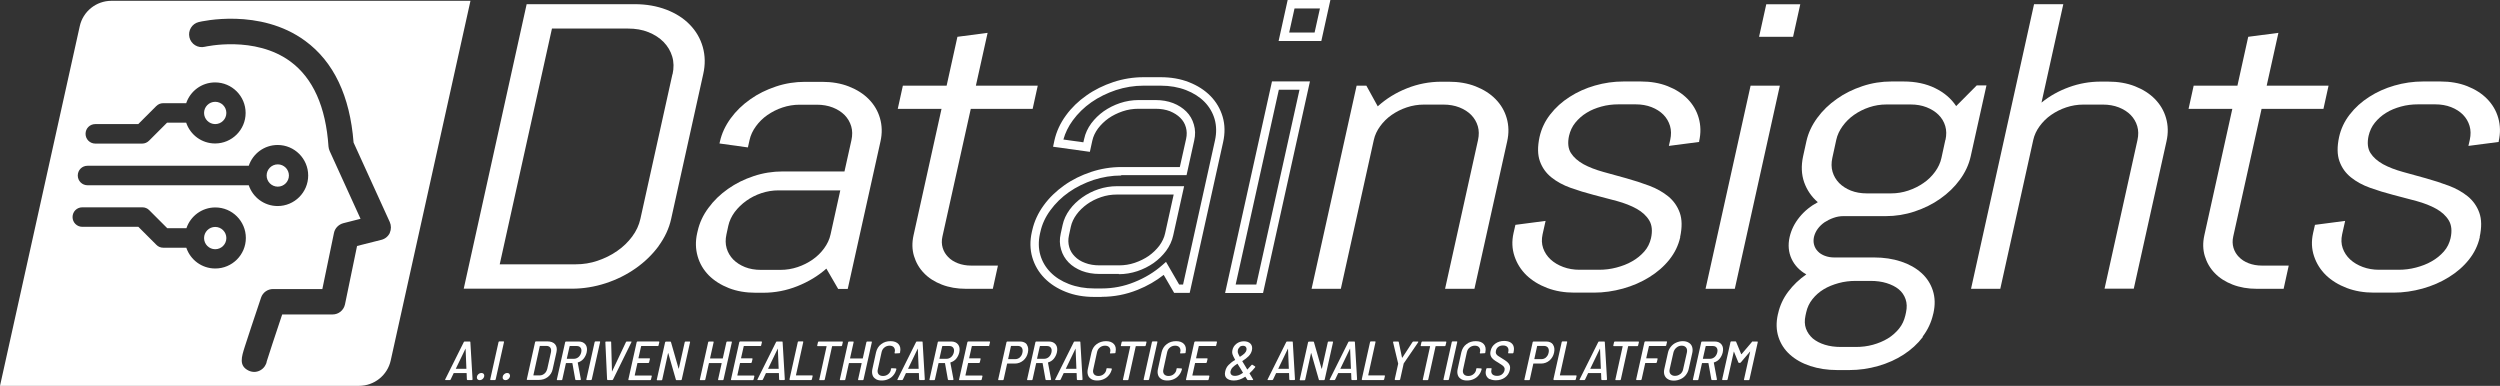
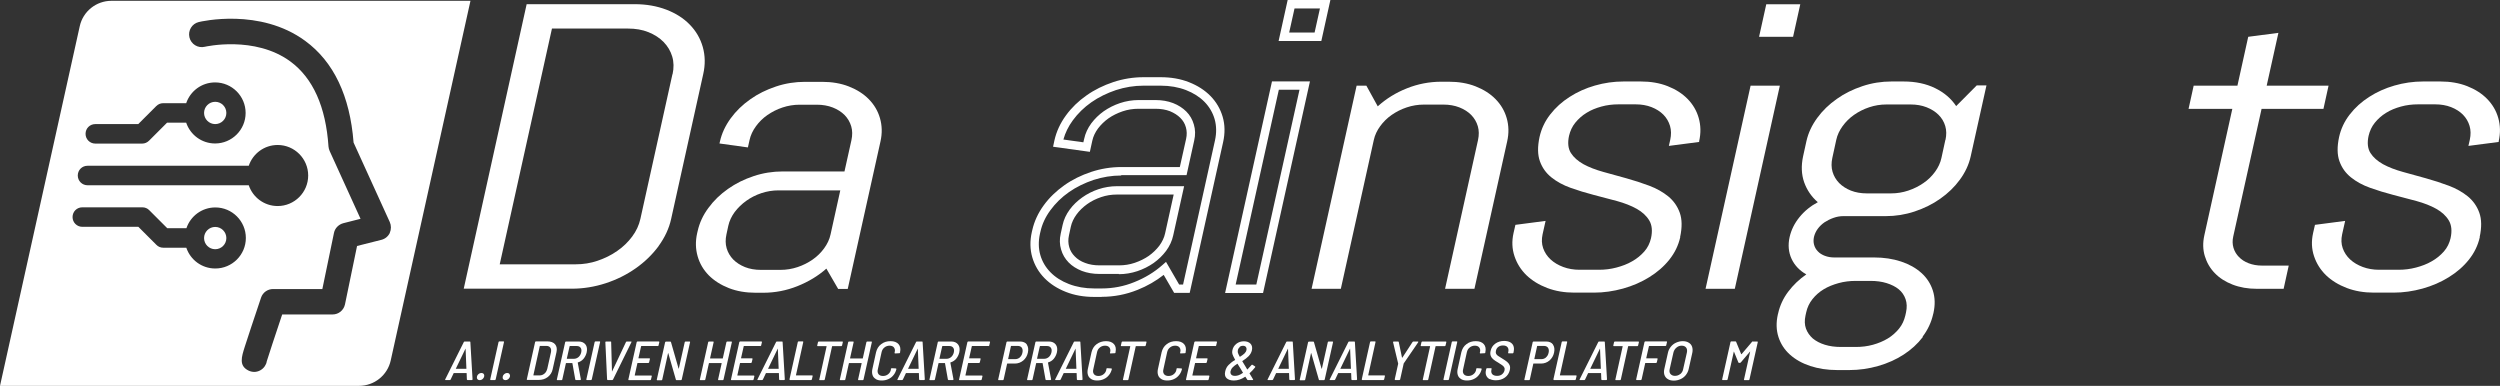
<svg xmlns="http://www.w3.org/2000/svg" id="Layer_1" viewBox="0 0 215.37 33.24">
  <rect x="0" y="0" width="215.37" height="33.24" fill="#333333" stroke="none" />
  <defs>
    <style>.cls-1{fill:#fff;stroke-width:0px;}</style>
  </defs>
  <path class="cls-1" d="m40.22,32.7l-.02-.55s0-.01-.02-.01h-1.07s-.03,0-.03.01l-.26.55s-.03.04-.06.04h-.38s-.03,0-.03-.01c0,0,0-.02,0-.04l1.61-3.23s.03-.04.06-.04h.46s.04.01.04.04l.19,3.23h0s-.02.05-.06.05h-.38s-.04-.01-.04-.04Zm-.96-.93s0,0,.02,0h.88s.01,0,.02,0c0,0,0,0,0-.01l-.07-1.72s0,0,0,0,0,0-.01,0l-.83,1.72s0,0,0,.01Z" />
  <path class="cls-1" d="m41.13,32.66c-.05-.06-.06-.13-.04-.22.02-.09.06-.16.14-.22.07-.06.15-.09.24-.09s.16.03.2.09c.05.06.06.13.04.22-.02.09-.07.16-.14.22-.07.06-.15.09-.24.09s-.16-.03-.2-.09Z" />
  <path class="cls-1" d="m42.23,32.69l.72-3.23s.03-.05.06-.05h.37s.05.02.04.05l-.72,3.23s-.03.05-.06.05h-.37s-.05-.02-.04-.05Z" />
  <path class="cls-1" d="m43.35,32.66c-.05-.06-.06-.13-.04-.22.02-.09.06-.16.14-.22s.15-.09.24-.09.16.03.2.09.06.13.04.22c-.02.09-.07.16-.14.22-.07.06-.15.09-.24.09s-.16-.03-.2-.09Z" />
  <path class="cls-1" d="m45.38,32.69l.72-3.23s.03-.05.06-.05h.99c.3,0,.52.08.67.25.14.17.18.39.12.67l-.33,1.48c-.06.28-.2.5-.42.67-.22.17-.48.25-.78.25h-.99s-.05-.02-.04-.05Zm.56-.35h.56c.16,0,.29-.06.41-.16s.19-.24.24-.42l.31-1.39c.04-.18.02-.32-.05-.42-.07-.1-.19-.15-.34-.15h-.55s-.02,0-.02.02l-.55,2.5s0,.02.02.02Z" />
  <path class="cls-1" d="m49.56,32.7l-.25-1.41s0-.01-.02-.01h-.52s-.02,0-.02.02l-.31,1.4s-.03.05-.06.05h-.37s-.05-.02-.04-.05l.72-3.23s.03-.05.06-.05h1.09c.27,0,.47.09.6.26.13.17.16.4.1.68-.05.21-.14.39-.27.55-.13.15-.3.26-.48.31-.01,0-.02.01-.02.02l.27,1.44v.02s-.02.04-.05.04h-.38s-.04-.01-.05-.04Zm-.49-2.87l-.24,1.06s0,.02.02.02h.59c.15,0,.28-.05.4-.15.11-.1.19-.23.23-.4.04-.17.02-.3-.05-.4-.07-.1-.18-.15-.33-.15h-.59s-.02,0-.02.02Z" />
  <path class="cls-1" d="m50.51,32.69l.72-3.23s.03-.05.06-.05h.37s.05.02.04.05l-.72,3.23s-.03.05-.06.05h-.37s-.05-.02-.04-.05Z" />
  <path class="cls-1" d="m52.3,32.7l-.15-3.23h0s.02-.05.06-.05h.4s.05.01.04.04l.07,2.54s0,.01,0,.01,0,0,.01-.01l1.2-2.54s.03-.04.06-.04h.38s.03,0,.03.01c0,0,0,.02,0,.04l-1.59,3.23s-.03.04-.06.04h-.4s-.04-.01-.04-.04Z" />
  <path class="cls-1" d="m56.66,29.81h-1.41s-.02,0-.02.02l-.23,1.02s0,.02.02.02h.93s.05.02.04.05l-.07.3s-.03.05-.06.05h-.93s-.02,0-.02.02l-.23,1.04s0,.02.02.02h1.41s.05.02.04.05l-.07.3s-.03.05-.06.05h-1.85s-.05-.02-.04-.05l.72-3.23s.03-.05.06-.05h1.85s.05.02.04.05l-.07.3s-.03.05-.06.05Z" />
  <path class="cls-1" d="m59.04,29.42h.37s.05.02.04.05l-.72,3.23s-.03.05-.06.05h-.39s-.05-.01-.05-.03l-.66-2.3s0,0-.01,0,0,0-.01.01l-.5,2.28s-.03.05-.06.05h-.37s-.05-.02-.04-.05l.72-3.23s.03-.05.06-.05h.39s.05.01.05.03l.66,2.3s.01,0,.01,0c0,0,0,0,.01-.01l.51-2.28s.03-.05.06-.05Z" />
  <path class="cls-1" d="m62.64,29.42h.37s.05.02.04.05l-.72,3.23s-.03.05-.06.05h-.37s-.05-.02-.04-.05l.31-1.4s0-.02-.02-.02h-1.06s-.02,0-.02.02l-.31,1.4s-.03.05-.06.05h-.37s-.05-.02-.04-.05l.72-3.23s.03-.05.06-.05h.37s.05.02.04.05l-.31,1.39s0,.02.02.02h1.06s.02,0,.02-.02l.31-1.39s.03-.05.06-.05Z" />
  <path class="cls-1" d="m65.5,29.81h-1.41s-.02,0-.02.02l-.23,1.02s0,.02.02.02h.93s.05.02.04.05l-.07.3s-.03.05-.06.05h-.93s-.02,0-.02.02l-.23,1.04s0,.02.02.02h1.41s.04.02.04.05l-.07.3s-.03.05-.06.05h-1.85s-.05-.02-.04-.05l.72-3.23s.03-.05.06-.05h1.85s.05.02.04.05l-.07.3s-.03.05-.06.05Z" />
  <path class="cls-1" d="m67.12,32.7l-.02-.55s0-.01-.02-.01h-1.07s-.03,0-.03.01l-.26.55s-.03.04-.06.04h-.38s-.03,0-.03-.01c0,0,0-.02,0-.04l1.61-3.23s.03-.04.06-.04h.46s.04.01.04.04l.19,3.23h0s-.02.05-.06.05h-.38s-.04-.01-.04-.04Zm-.96-.93s0,0,.02,0h.88s.01,0,.02,0c0,0,0,0,0-.01l-.07-1.72s0,0,0,0,0,0-.01,0l-.83,1.72s0,0,0,.01Z" />
  <path class="cls-1" d="m68.01,32.69l.72-3.23s.03-.05.06-.05h.37s.05.02.04.05l-.63,2.86s0,.02.02.02h1.38s.05.02.04.05l-.07.3s-.03.05-.06.05h-1.82s-.05-.02-.04-.05Z" />
  <path class="cls-1" d="m72.61,29.47l-.07.3s-.03.05-.06.05h-.78s-.02,0-.02.02l-.63,2.86s-.03.05-.06.05h-.37s-.05-.02-.04-.05l.63-2.86s0-.02-.02-.02h-.75s-.05-.02-.04-.05l.07-.3s.03-.05.06-.05h2.04s.05.02.04.05Z" />
  <path class="cls-1" d="m74.7,29.42h.37s.05.02.04.05l-.72,3.23s-.03.05-.06.05h-.37s-.05-.02-.04-.05l.31-1.4s0-.02-.02-.02h-1.06s-.02,0-.02.02l-.31,1.4s-.03.05-.06.05h-.37s-.05-.02-.04-.05l.72-3.23s.03-.05.06-.05h.37s.05.02.04.05l-.31,1.39s0,.02.02.02h1.06s.02,0,.02-.02l.31-1.39s.03-.05.06-.05Z" />
  <path class="cls-1" d="m75.46,32.66c-.14-.08-.24-.19-.29-.34-.05-.15-.06-.32-.02-.51l.32-1.46c.07-.29.21-.53.44-.7.23-.18.5-.26.81-.26s.54.09.69.26c.15.17.19.41.13.69v.04s-.02.03-.03.04c-.01,0-.02.01-.04.01l-.37.02s-.04-.02-.04-.05l.02-.07c.04-.16.01-.3-.07-.4-.08-.1-.21-.15-.37-.15s-.32.05-.44.15c-.13.1-.21.23-.25.4l-.33,1.51c-.04.16-.01.3.07.4.08.1.21.15.38.15s.32-.05.44-.15c.13-.1.21-.23.24-.4v-.07s.04-.05.07-.05l.36.02s.05.02.04.05v.03c-.05.19-.13.36-.25.5-.12.15-.26.26-.44.34-.17.08-.36.12-.57.12s-.38-.04-.51-.12Z" />
  <path class="cls-1" d="m79.18,32.7l-.02-.55s0-.01-.02-.01h-1.07s-.03,0-.03.01l-.26.55s-.03.04-.06.04h-.38s-.03,0-.03-.01c0,0,0-.02,0-.04l1.61-3.23s.03-.04.06-.04h.46s.04.01.04.04l.19,3.23h0s-.02.05-.06.05h-.38s-.04-.01-.04-.04Zm-.96-.93s0,0,.02,0h.88s.01,0,.02,0c0,0,0,0,0-.01l-.07-1.72s0,0,0,0,0,0-.01,0l-.83,1.72s0,0,0,.01Z" />
  <path class="cls-1" d="m81.66,32.7l-.25-1.41s0-.01-.02-.01h-.52s-.02,0-.02.02l-.31,1.4s-.03.05-.06.05h-.37s-.05-.02-.04-.05l.72-3.23s.03-.05.06-.05h1.09c.27,0,.47.09.6.26.13.17.16.4.1.68-.05.21-.14.39-.27.55-.13.15-.3.26-.48.31-.01,0-.02.01-.02.02l.27,1.44v.02s-.02.04-.05.04h-.38s-.04-.01-.05-.04Zm-.49-2.87l-.24,1.06s0,.02.02.02h.59c.15,0,.28-.05.4-.15.11-.1.19-.23.23-.4.04-.17.02-.3-.05-.4-.07-.1-.18-.15-.33-.15h-.59s-.02,0-.02.02Z" />
  <path class="cls-1" d="m85.15,29.81h-1.41s-.02,0-.02.02l-.23,1.02s0,.02.02.02h.93s.05.02.04.05l-.07.3s-.03.05-.06.05h-.93s-.02,0-.02.02l-.23,1.04s0,.02.02.02h1.41s.04.02.04.05l-.07.3s-.03.05-.06.05h-1.85s-.05-.02-.04-.05l.72-3.23s.03-.05.06-.05h1.85s.05.02.04.05l-.07.3s-.03.05-.06.05Z" />
  <path class="cls-1" d="m88.45,29.68c.13.18.16.41.1.7-.06.28-.2.51-.4.68-.21.17-.45.26-.72.26h-.65s-.02,0-.02.02l-.3,1.36s-.03.05-.06.05h-.37s-.05-.02-.04-.05l.72-3.23s.03-.05.06-.05h1.09c.28,0,.48.09.61.26Zm-.6,1.11c.12-.1.2-.24.23-.41.04-.17.02-.31-.05-.42-.07-.1-.19-.16-.34-.16h-.58s-.02,0-.02.02l-.24,1.1s0,.02.02.02h.58c.16,0,.29-.05.41-.15Z" />
  <path class="cls-1" d="m90.07,32.7l-.25-1.41s0-.01-.02-.01h-.52s-.02,0-.02.02l-.31,1.4s-.03.05-.06.05h-.37s-.05-.02-.04-.05l.72-3.23s.03-.05.06-.05h1.09c.27,0,.47.09.6.26.13.17.16.4.1.68-.05.21-.14.39-.27.55-.13.15-.3.26-.48.31-.01,0-.02.01-.02.02l.27,1.44v.02s-.02.04-.05.04h-.38s-.04-.01-.05-.04Zm-.49-2.87l-.24,1.06s0,.02.02.02h.59c.15,0,.28-.05.4-.15.11-.1.19-.23.23-.4.04-.17.02-.3-.05-.4-.07-.1-.18-.15-.33-.15h-.59s-.02,0-.02.02Z" />
  <path class="cls-1" d="m92.77,32.7l-.02-.55s0-.01-.02-.01h-1.07s-.03,0-.03.01l-.26.55s-.03.04-.06.04h-.38s-.03,0-.03-.01c0,0,0-.02,0-.04l1.61-3.23s.03-.04.06-.04h.46s.04.01.04.04l.19,3.23h0s-.02.05-.06.05h-.38s-.04-.01-.04-.04Zm-.96-.93s0,0,.02,0h.88s.01,0,.02,0c0,0,0,0,0-.01l-.07-1.72s0,0,0,0,0,0-.01,0l-.83,1.72s0,0,0,.01Z" />
  <path class="cls-1" d="m94.02,32.66c-.14-.08-.24-.19-.29-.34-.05-.15-.06-.32-.02-.51l.32-1.46c.07-.29.21-.53.44-.7s.5-.26.81-.26.54.09.69.26c.15.17.19.41.13.69v.04s-.02.03-.03.04c-.01,0-.02.01-.04.01l-.37.02s-.05-.02-.04-.05l.02-.07c.04-.16.01-.3-.07-.4-.08-.1-.21-.15-.37-.15s-.32.05-.44.15c-.13.1-.21.23-.25.4l-.33,1.51c-.04.16-.01.3.07.4s.21.15.38.15.32-.05.44-.15c.13-.1.21-.23.24-.4v-.07s.04-.05.07-.05l.36.02s.05.02.04.05v.03c-.05.19-.13.36-.25.5-.12.15-.26.26-.44.34-.17.08-.36.12-.57.12s-.38-.04-.51-.12Z" />
  <path class="cls-1" d="m98.77,29.47l-.07.3s-.03.05-.06.05h-.78s-.02,0-.02.02l-.63,2.86s-.03.05-.06.05h-.37s-.05-.02-.04-.05l.63-2.86s0-.02-.02-.02h-.75s-.05-.02-.04-.05l.07-.3s.03-.05.06-.05h2.04s.05.02.04.05Z" />
-   <path class="cls-1" d="m98.52,32.69l.72-3.23s.03-.05.06-.05h.37s.05.02.04.05l-.72,3.23s-.03.05-.06.05h-.37s-.05-.02-.04-.05Z" />
  <path class="cls-1" d="m100.06,32.66c-.14-.08-.24-.19-.29-.34-.05-.15-.06-.32-.02-.51l.32-1.46c.07-.29.21-.53.44-.7.23-.18.5-.26.81-.26s.54.09.69.26c.15.17.19.41.13.69v.04s-.02.03-.03.04c-.01,0-.02.01-.04.01l-.37.02s-.04-.02-.04-.05l.02-.07c.04-.16.01-.3-.07-.4-.08-.1-.21-.15-.37-.15s-.32.05-.44.15c-.13.1-.21.23-.25.4l-.33,1.51c-.04.16-.01.3.07.4.08.1.21.15.38.15s.32-.05.44-.15c.13-.1.21-.23.24-.4v-.07s.04-.05.07-.05l.36.02s.05.02.04.05v.03c-.05.19-.13.36-.25.5-.12.15-.26.26-.44.34-.17.08-.36.12-.57.12s-.38-.04-.51-.12Z" />
  <path class="cls-1" d="m104.7,29.81h-1.41s-.02,0-.02.02l-.23,1.02s0,.02.02.02h.93s.05.02.04.05l-.07.3s-.03.05-.06.05h-.93s-.02,0-.02.02l-.23,1.04s0,.02.02.02h1.41s.04.02.04.05l-.07.3s-.03.05-.06.05h-1.85s-.05-.02-.04-.05l.72-3.23s.03-.05.06-.05h1.85s.05.02.04.05l-.07.3s-.03.05-.06.05Z" />
  <path class="cls-1" d="m107.96,32.71s-.02.03-.05.03h-.41s-.04,0-.05-.03l-.16-.25s-.02,0-.03,0c-.31.21-.63.32-.96.32-.28,0-.49-.07-.63-.2s-.18-.33-.12-.59c.05-.22.14-.4.29-.55.15-.15.33-.3.56-.43.01,0,.01-.01,0-.02-.12-.22-.2-.39-.23-.49-.03-.11-.03-.22,0-.34.05-.23.17-.41.35-.55.18-.14.4-.21.64-.21s.44.07.57.21c.13.14.17.33.12.56-.04.19-.14.36-.28.51-.14.14-.32.28-.54.42-.01,0-.01.01-.01.02l.31.51.11.19s.02.01.03,0c.1-.11.22-.23.35-.38,0-.01.02-.02.03-.02.01,0,.03,0,.04,0l.24.15s.02.04,0,.07c-.16.2-.32.37-.48.51,0,0,0,.02,0,.03.03.04.06.1.11.18.12.21.19.32.2.34,0,0,0,.02,0,.03Zm-.89-.57s.02-.02.01-.03l-.2-.34-.09-.14-.18-.29s0-.01-.02,0c-.17.1-.3.21-.39.3-.1.1-.16.21-.19.33-.03.13,0,.23.06.3.07.08.18.11.33.11.21,0,.43-.08.66-.25Zm-.27-2.24c-.08.07-.14.16-.16.27-.02.07-.01.14,0,.21.02.07.07.19.16.35,0,0,.02.01.03,0,.16-.1.29-.19.38-.28.09-.09.15-.19.17-.3.02-.11,0-.19-.05-.26-.05-.07-.14-.1-.25-.1s-.21.03-.29.1Z" />
  <path class="cls-1" d="m111.07,32.7l-.02-.55s0-.01-.02-.01h-1.07s-.03,0-.03.01l-.26.55s-.03.04-.06.04h-.38s-.03,0-.03-.01c0,0,0-.02,0-.04l1.61-3.23s.03-.04.06-.04h.46s.04.01.04.04l.19,3.23h0s-.02.05-.06.05h-.38s-.04-.01-.04-.04Zm-.96-.93s0,0,.02,0h.88s.01,0,.02,0c0,0,0,0,0-.01l-.07-1.72s0,0,0,0,0,0-.01,0l-.83,1.72s0,0,0,.01Z" />
  <path class="cls-1" d="m114.43,29.42h.37s.05.02.04.05l-.72,3.23s-.03.05-.06.05h-.39s-.05-.01-.05-.03l-.66-2.3s0,0-.01,0,0,0-.01.01l-.5,2.28s-.03.05-.06.05h-.37s-.05-.02-.04-.05l.72-3.23s.03-.05.06-.05h.39s.05.01.05.03l.66,2.3s.01,0,.02,0c0,0,0,0,.01-.01l.51-2.28s.03-.05.06-.05Z" />
  <path class="cls-1" d="m116.42,32.7l-.02-.55s0-.01-.02-.01h-1.07s-.03,0-.03.01l-.26.55s-.03.04-.06.04h-.38s-.03,0-.03-.01c0,0,0-.02,0-.04l1.61-3.23s.03-.04.06-.04h.46s.04.01.04.04l.19,3.23h0s-.02.05-.06.05h-.38s-.04-.01-.04-.04Zm-.96-.93s0,0,.02,0h.88s.01,0,.02,0c0,0,0,0,0-.01l-.07-1.72s0,0,0,0,0,0-.01,0l-.83,1.72s0,0,0,.01Z" />
  <path class="cls-1" d="m117.31,32.69l.72-3.23s.03-.05.06-.05h.37s.05.02.04.05l-.63,2.86s0,.02.02.02h1.38s.05.02.04.05l-.07.3s-.03.05-.06.05h-1.82s-.05-.02-.04-.05Z" />
  <path class="cls-1" d="m120.15,32.69l.3-1.35s0-.02,0-.02l-.44-1.84v-.02s.02-.04.05-.04h.39s.04.01.05.04l.28,1.35s0,0,.01,0,.01,0,.02,0l.88-1.35s.04-.04.06-.04h.4s.03,0,.03.02c0,.01,0,.02,0,.04l-1.26,1.84s0,.01,0,.02l-.3,1.35s-.03.05-.06.05h-.36s-.05-.02-.04-.05Z" />
  <path class="cls-1" d="m124.6,29.47l-.07.3s-.03.05-.06.05h-.78s-.02,0-.02.02l-.63,2.86s-.03.05-.06.05h-.37s-.05-.02-.04-.05l.63-2.86s0-.02-.02-.02h-.75s-.05-.02-.04-.05l.07-.3s.03-.05.06-.05h2.04s.05.02.04.05Z" />
  <path class="cls-1" d="m124.35,32.69l.72-3.23s.03-.05.06-.05h.37s.05.02.04.05l-.72,3.23s-.03.05-.06.05h-.37s-.05-.02-.04-.05Z" />
  <path class="cls-1" d="m125.88,32.66c-.14-.08-.24-.19-.29-.34-.05-.15-.06-.32-.02-.51l.32-1.46c.07-.29.21-.53.44-.7.23-.18.5-.26.81-.26s.54.09.69.26c.15.17.19.41.13.69v.04s-.02.03-.03.04c-.01,0-.02.01-.04.01l-.37.02s-.04-.02-.04-.05l.02-.07c.04-.16.01-.3-.07-.4-.08-.1-.21-.15-.37-.15s-.32.05-.44.15c-.13.1-.21.23-.25.4l-.33,1.51c-.04.16-.01.3.07.4.08.1.21.15.38.15s.32-.05.44-.15c.13-.1.21-.23.24-.4v-.07s.04-.05.07-.05l.36.02s.05.02.04.05v.03c-.05.19-.13.36-.25.5-.12.15-.26.26-.44.34-.17.08-.36.12-.57.12s-.38-.04-.51-.12Z" />
  <path class="cls-1" d="m128.34,32.67c-.14-.07-.24-.18-.3-.31-.06-.13-.07-.29-.03-.46l.03-.13s.03-.05.06-.05h.36s.05.02.04.05l-.02.1c-.03.16,0,.28.08.37.09.09.22.14.41.14.17,0,.31-.04.42-.13.11-.09.19-.2.22-.34.02-.09.02-.18-.02-.25-.03-.07-.09-.13-.17-.19-.08-.06-.2-.14-.35-.23-.18-.1-.31-.19-.41-.27-.1-.08-.18-.18-.23-.3s-.06-.27-.02-.44c.06-.27.19-.47.41-.63.21-.15.46-.23.76-.23.2,0,.38.04.51.11.14.08.24.18.29.32s.06.3.02.48l-.02.11s-.03.05-.06.05h-.36s-.05-.02-.04-.05l.02-.1c.03-.15.01-.28-.07-.38-.08-.1-.21-.15-.39-.15-.16,0-.29.04-.4.12-.11.08-.18.19-.21.34-.02.09-.02.18.01.24.03.07.08.13.16.19.08.06.2.13.35.22.2.12.34.22.44.3.1.08.17.18.22.29.05.11.05.25.02.41-.06.27-.2.49-.42.65-.22.16-.48.24-.79.24-.21,0-.38-.04-.52-.11Z" />
  <path class="cls-1" d="m133.78,29.68c.13.18.16.41.1.7-.06.28-.2.51-.4.68s-.45.26-.72.26h-.65s-.02,0-.02.02l-.3,1.36s-.03.05-.06.05h-.37s-.05-.02-.04-.05l.72-3.23s.03-.05.06-.05h1.09c.28,0,.48.09.6.26Zm-.6,1.11c.12-.1.2-.24.23-.41.04-.17.02-.31-.05-.42-.07-.1-.19-.16-.34-.16h-.58s-.02,0-.02.02l-.24,1.1s0,.02.02.02h.58c.16,0,.29-.05.41-.15Z" />
  <path class="cls-1" d="m133.82,32.69l.72-3.23s.03-.05.06-.05h.37s.05.02.04.05l-.63,2.86s0,.02.02.02h1.38s.05.02.04.05l-.07.3s-.03.05-.06.05h-1.82s-.05-.02-.04-.05Z" />
  <path class="cls-1" d="m137.95,32.7l-.02-.55s0-.01-.02-.01h-1.07s-.03,0-.03.01l-.26.55s-.03.04-.06.04h-.38s-.03,0-.03-.01c0,0,0-.02,0-.04l1.61-3.23s.03-.04.06-.04h.46s.04.01.04.04l.19,3.23h0s-.02.05-.06.05h-.38s-.04-.01-.04-.04Zm-.96-.93s0,0,.02,0h.88s.01,0,.02,0c0,0,0,0,0-.01l-.07-1.72s0,0,0,0,0,0-.01,0l-.83,1.72s0,0,0,.01Z" />
  <path class="cls-1" d="m141.19,29.47l-.07.3s-.03.05-.06.05h-.78s-.02,0-.02.02l-.63,2.86s-.03.05-.06.05h-.37s-.05-.02-.04-.05l.63-2.86s0-.02-.02-.02h-.75s-.04-.02-.04-.05l.07-.3s.03-.05.06-.05h2.04s.05.02.04.05Z" />
  <path class="cls-1" d="m143.47,29.81h-1.4s-.02,0-.02.02l-.23,1.02s0,.02.02.02h.92s.05.02.04.05l-.07.3s-.03.05-.06.05h-.92s-.02,0-.02.02l-.31,1.4s-.03.05-.06.05h-.37s-.05-.02-.04-.05l.72-3.23s.03-.05.06-.05h1.84s.05.02.04.05l-.07.3s-.03.05-.06.05Z" />
  <path class="cls-1" d="m143.68,32.66c-.14-.08-.23-.2-.29-.35-.05-.15-.06-.33-.01-.53l.31-1.39c.04-.2.13-.37.25-.52.12-.15.27-.27.45-.35s.37-.13.57-.13.38.04.52.13c.14.08.24.2.29.35.05.15.06.33.02.52l-.31,1.39c-.04.2-.13.37-.25.53-.12.15-.27.27-.45.35-.18.08-.37.13-.58.13s-.38-.04-.52-.13Zm1.07-.43c.13-.11.22-.25.25-.43l.32-1.42c.04-.18.02-.32-.06-.43-.08-.11-.21-.17-.39-.17s-.32.06-.45.17c-.13.11-.22.25-.26.43l-.32,1.42c-.04.17-.02.32.07.42s.21.16.38.16.33-.05.46-.16Z" />
-   <path class="cls-1" d="m147.43,32.7l-.25-1.41s0-.01-.02-.01h-.52s-.02,0-.02.02l-.31,1.4s-.03.05-.06.05h-.37s-.05-.02-.04-.05l.72-3.23s.03-.05.06-.05h1.09c.27,0,.47.09.6.26.13.17.16.4.1.68-.05.21-.14.39-.27.55-.13.15-.3.26-.48.31-.01,0-.02.01-.02.02l.27,1.44v.02s-.02.04-.05.04h-.38s-.04-.01-.05-.04Zm-.49-2.87l-.24,1.06s0,.02.02.02h.59c.15,0,.28-.05.4-.15.11-.1.19-.23.23-.4.04-.17.02-.3-.05-.4-.07-.1-.18-.15-.33-.15h-.59s-.02,0-.02.02Z" />
  <path class="cls-1" d="m151.02,29.42h.37s.05.02.04.05l-.72,3.23s-.03.05-.06.05h-.37s-.05-.02-.04-.05l.53-2.39s0-.01,0-.02-.01,0-.02.01l-.79.93s-.04.03-.07.03h-.08s-.04-.01-.05-.03l-.38-.93s0-.01-.01-.01c0,0-.01,0-.01.02l-.53,2.38s-.03.05-.06.05h-.37s-.05-.02-.04-.05l.72-3.23s.03-.05.06-.05h.37s.04.01.05.03l.44,1.07s0,0,.01,0,.01,0,.02,0l.91-1.07s.04-.03.07-.03Z" />
  <path class="cls-1" d="m94.91,25.58h-.64c-.89,0-1.71-.14-2.44-.43-.74-.29-1.36-.69-1.85-1.19-.5-.51-.85-1.11-1.05-1.79-.2-.68-.21-1.42-.04-2.18l.04-.17c.17-.75.5-1.47.99-2.14.48-.66,1.08-1.23,1.77-1.72.69-.49,1.47-.87,2.31-1.15.84-.28,1.72-.42,2.6-.42h5.04l.54-2.42c.08-.36.07-.7-.02-1.01-.09-.32-.25-.58-.48-.81-.23-.23-.53-.42-.89-.57-.36-.14-.78-.21-1.24-.21h-1.48c-.46,0-.92.07-1.36.22-.44.15-.85.35-1.21.6-.35.25-.66.55-.91.88-.24.33-.41.68-.49,1.05l-.21.96-3.17-.44.12-.56c.17-.75.5-1.47.99-2.14.48-.66,1.08-1.24,1.77-1.72.69-.49,1.47-.87,2.31-1.15.84-.28,1.72-.42,2.6-.42h1.48c.89,0,1.71.14,2.44.43.74.29,1.36.69,1.85,1.19.5.51.85,1.11,1.05,1.79.2.68.21,1.42.04,2.18l-2.88,12.99h-1.34l-.9-1.55c-.66.52-1.42.96-2.25,1.29-.99.4-2.03.6-3.09.6Zm1.68-10.46c-.81,0-1.6.13-2.38.38-.77.26-1.49.61-2.12,1.05-.63.44-1.17.97-1.6,1.56-.43.58-.72,1.21-.86,1.86l-.04.17c-.14.64-.13,1.26.03,1.82.16.57.46,1.07.87,1.49.42.43.95.77,1.6,1.02.65.25,1.38.38,2.18.38h.64c.97,0,1.92-.18,2.82-.55.9-.36,1.71-.85,2.39-1.45l.33-.29,1.13,1.95h.34l2.75-12.42c.14-.64.13-1.25-.03-1.82-.16-.56-.46-1.07-.87-1.49-.42-.43-.96-.77-1.6-1.02-.65-.25-1.38-.38-2.18-.38h-1.48c-.8,0-1.6.13-2.37.38-.77.26-1.49.61-2.12,1.05-.63.44-1.17.97-1.6,1.56-.38.52-.65,1.07-.81,1.65l1.72.24.07-.3c.1-.47.31-.92.61-1.33.3-.4.66-.75,1.08-1.05.42-.29.89-.53,1.4-.7.51-.17,1.05-.26,1.59-.26h1.48c.55,0,1.05.09,1.5.26.46.18.84.43,1.14.73.31.31.53.69.65,1.12.13.43.14.89.03,1.37l-.66,2.99h-5.63Zm-.2,8.48h-1.68c-.55,0-1.06-.09-1.51-.26-.45-.18-.84-.42-1.14-.73-.31-.32-.53-.69-.65-1.12-.13-.43-.14-.89-.03-1.37l.16-.73c.1-.47.31-.92.61-1.33.29-.4.66-.75,1.08-1.05.42-.3.89-.54,1.4-.71.51-.17,1.05-.26,1.59-.26h5.79l-.94,4.24c-.1.47-.31.92-.61,1.33-.3.4-.66.75-1.08,1.05-.42.29-.89.53-1.4.7-.51.17-1.05.26-1.59.26Zm-.17-6.84c-.47,0-.92.07-1.36.22-.44.15-.85.35-1.21.61-.36.26-.67.56-.91.89-.24.33-.41.68-.49,1.05l-.16.74c-.08.36-.07.69.02,1.01.09.32.25.58.48.81.23.24.53.43.89.56.36.14.78.21,1.24.21h1.68c.47,0,.92-.07,1.36-.22.44-.15.85-.35,1.21-.6.35-.25.66-.55.91-.88.24-.33.41-.68.49-1.05l.74-3.35h-4.88Z" />
  <path class="cls-1" d="m108.81,25.24h-3.27l4.04-18.23h3.27l-4.04,18.23Zm-2.36-.73h1.78l3.72-16.78h-1.78l-3.72,16.78Zm7.38-20.98h-3.68l.78-3.53h3.68l-.78,3.53Zm-2.77-.73h2.19l.46-2.07h-2.19l-.46,2.07Z" />
  <path class="cls-1" d="m56.74,21.2c-.54.73-1.2,1.37-1.97,1.91-.78.55-1.64.98-2.59,1.29-.95.31-1.93.47-2.92.47h-9.31L45.37.36h9.31c1,0,1.9.16,2.72.47.81.31,1.49.74,2.02,1.29.54.55.91,1.19,1.12,1.92.21.74.23,1.52.04,2.35l-2.76,12.46c-.18.83-.55,1.61-1.08,2.34Zm1.2-14.8c.12-.55.11-1.06-.03-1.53-.14-.47-.39-.89-.74-1.25s-.79-.64-1.31-.85c-.52-.21-1.11-.31-1.77-.31h-6.54l-4.5,20.31h6.54c.66,0,1.29-.1,1.9-.31.61-.21,1.17-.48,1.68-.84.51-.35.94-.77,1.29-1.24.35-.47.59-.98.71-1.53l2.76-12.46Z" />
  <path class="cls-1" d="m72.2,24.88l-1.01-1.74c-.71.63-1.54,1.13-2.49,1.51-.95.38-1.93.57-2.96.57h-.64c-.85,0-1.62-.13-2.31-.4-.69-.27-1.27-.64-1.73-1.1-.46-.47-.78-1.01-.96-1.64-.18-.63-.2-1.29-.04-2l.04-.17c.16-.71.46-1.37.93-2,.46-.63,1.02-1.17,1.69-1.64.66-.47,1.4-.83,2.21-1.1s1.64-.4,2.49-.4h5.33l.6-2.7c.09-.42.09-.82-.02-1.19-.11-.37-.3-.69-.57-.97-.27-.27-.61-.49-1.02-.65-.41-.16-.87-.24-1.37-.24h-1.48c-.51,0-1,.08-1.48.24-.48.16-.91.38-1.3.65-.39.27-.72.6-.99.97-.27.37-.46.77-.55,1.19l-.14.63-2.45-.34.04-.17c.16-.71.47-1.37.93-2,.46-.63,1.02-1.17,1.69-1.64.66-.47,1.4-.83,2.21-1.1.81-.27,1.64-.4,2.49-.4h1.48c.85,0,1.62.13,2.31.4.69.27,1.27.64,1.72,1.1.46.47.78,1.01.96,1.64.18.63.2,1.29.04,2l-2.82,12.7h-.84Zm.2-8.48h-5.33c-.51,0-1,.08-1.48.24-.48.16-.91.38-1.3.66-.39.28-.72.6-1,.97-.27.37-.46.77-.55,1.19l-.16.74c-.09.42-.09.82.02,1.19.11.37.3.69.57.97.27.27.61.49,1.01.65s.87.24,1.37.24h1.68c.51,0,1-.08,1.48-.24s.91-.38,1.3-.65c.39-.27.72-.6.99-.97.27-.37.46-.77.55-1.19l.84-3.8Z" />
-   <path class="cls-1" d="m83.22,24.88c-.77,0-1.46-.12-2.08-.36-.62-.24-1.14-.57-1.54-.99-.41-.42-.69-.91-.86-1.47-.17-.56-.18-1.16-.04-1.79l2.41-10.89h-3.77l.44-2h3.77l.93-4.21,2.6-.34-1.01,4.55h5.33l-.44,2h-5.33l-2.44,10.99c-.08.35-.07.68.02.98.09.3.25.57.47.79.22.23.5.41.84.54.34.13.72.2,1.15.2h2.3l-.44,2h-2.3Z" />
  <path class="cls-1" d="m124.49,24.88l2.84-12.82c.09-.42.09-.82-.02-1.19-.11-.37-.3-.69-.57-.97-.27-.27-.61-.49-1.02-.65-.41-.16-.87-.24-1.37-.24h-1.68c-.51,0-1,.08-1.48.24-.48.16-.91.38-1.3.65-.39.27-.72.6-.99.97-.27.37-.46.77-.55,1.19l-2.84,12.82h-2.52l3.88-17.5h.84l.98,1.78c.72-.65,1.55-1.17,2.51-1.55.95-.38,1.94-.57,2.97-.57h.64c.85,0,1.62.13,2.31.4.69.27,1.27.64,1.72,1.1.46.47.78,1.01.96,1.64.18.63.2,1.29.04,2l-2.82,12.7h-2.52Z" />
  <path class="cls-1" d="m144.75,20.43c-.16.71-.47,1.35-.94,1.94-.47.59-1.05,1.09-1.73,1.51-.68.42-1.43.75-2.26.98s-1.66.35-2.51.35h-1.68c-.85,0-1.63-.13-2.34-.4-.71-.27-1.31-.64-1.79-1.1-.48-.47-.82-1.01-1.03-1.64-.21-.63-.24-1.29-.08-2l.16-.7,2.6-.34-.26,1.16c-.09.42-.08.82.05,1.19.13.37.34.69.64.97.29.27.66.49,1.09.65.43.16.9.24,1.4.24h1.68c.51,0,1.01-.06,1.5-.19.49-.13.95-.3,1.36-.54.41-.23.76-.52,1.05-.85.29-.33.47-.71.57-1.13.14-.63.09-1.14-.15-1.54-.24-.4-.6-.73-1.08-1-.48-.27-1.05-.49-1.7-.67-.65-.18-1.32-.35-2.01-.53-.69-.18-1.35-.38-1.99-.61-.64-.23-1.19-.53-1.65-.9-.46-.37-.79-.83-.99-1.39-.2-.56-.21-1.25-.03-2.09.16-.71.46-1.35.92-1.94.46-.59,1.01-1.09,1.67-1.51.65-.42,1.38-.75,2.18-.98.8-.23,1.62-.35,2.47-.35h1.48c.85,0,1.62.13,2.31.4.69.27,1.27.64,1.72,1.1.46.47.78,1.01.96,1.64.18.63.2,1.29.04,2v.07s-2.61.34-2.61.34l.12-.53c.09-.42.09-.82-.02-1.19-.11-.37-.3-.69-.57-.97-.27-.27-.61-.49-1.02-.65-.41-.16-.87-.24-1.37-.24h-1.48c-.51,0-1,.06-1.47.19s-.9.3-1.28.54c-.38.23-.7.52-.97.85-.27.33-.44.71-.54,1.13-.13.6-.08,1.1.16,1.48.24.38.61.7,1.09.97.48.26,1.05.48,1.7.66.65.18,1.32.36,1.99.55.68.19,1.33.4,1.97.64.64.24,1.18.55,1.64.92.46.38.79.85.99,1.41.2.56.21,1.26.03,2.09Z" />
  <path class="cls-1" d="m146.93,24.88l3.88-17.5h2.52l-3.88,17.5h-2.52Zm4.61-21.71l.62-2.8h2.93l-.62,2.8h-2.93Z" />
  <path class="cls-1" d="m165.65,29.03c-.45.59-1.01,1.1-1.66,1.52-.65.42-1.38.75-2.19.98-.8.23-1.63.35-2.48.35h-1.05c-.85,0-1.62-.12-2.32-.35-.7-.23-1.28-.56-1.75-.98-.47-.42-.8-.93-.99-1.52-.19-.59-.21-1.24-.05-1.95l.02-.07c.15-.68.44-1.31.87-1.88.43-.57.95-1.07,1.56-1.49-.58-.33-1.01-.78-1.27-1.34-.26-.56-.32-1.19-.17-1.87.14-.62.42-1.19.85-1.72.43-.53.96-.96,1.58-1.29-.55-.48-.94-1.05-1.18-1.73-.23-.67-.26-1.41-.09-2.21l.29-1.32c.16-.71.47-1.37.93-2,.46-.63,1.02-1.17,1.69-1.64.66-.47,1.4-.83,2.21-1.1.81-.27,1.64-.4,2.49-.4h1.05c1.03,0,1.93.19,2.71.57.78.38,1.39.9,1.82,1.55l1.77-1.78h.84l-1.36,6.12c-.16.71-.47,1.37-.93,2-.46.63-1.02,1.17-1.69,1.64-.66.47-1.4.83-2.21,1.1-.81.27-1.64.4-2.49.4h-3.65c-.29,0-.57.05-.85.15-.28.1-.54.23-.77.38-.23.16-.43.35-.59.57-.16.22-.26.45-.32.69-.05.24-.05.47.01.68.06.22.17.41.33.57.16.17.36.29.6.38.24.09.5.14.79.14h3.45c.85,0,1.62.12,2.32.35.7.23,1.28.56,1.75.98.47.42.8.93.99,1.52.19.59.21,1.24.05,1.95l-.02.07c-.16.71-.46,1.36-.91,1.95Zm-1.45-2.12c.09-.42.08-.8-.04-1.14-.12-.34-.31-.62-.59-.85-.28-.23-.63-.4-1.04-.53-.42-.13-.88-.19-1.38-.19h-1.29c-.51,0-1,.06-1.47.19-.47.13-.9.3-1.28.53-.38.23-.7.51-.97.85-.27.34-.45.72-.54,1.14l-.06.27c-.09.42-.08.8.04,1.13.12.33.32.61.59.85.28.23.62.41,1.04.54.42.13.88.19,1.38.19h1.29c.51,0,1-.06,1.47-.19.47-.13.9-.31,1.28-.54.38-.23.7-.52.97-.85s.44-.71.54-1.13l.06-.27Zm3.4-14.86c.09-.42.09-.82-.02-1.19-.11-.37-.3-.69-.58-.97-.27-.27-.62-.49-1.03-.65-.41-.16-.87-.24-1.37-.24h-2.09c-.51,0-1,.08-1.48.24-.48.16-.91.38-1.3.65-.39.27-.72.6-.99.97-.27.37-.46.77-.55,1.19l-.34,1.56c-.09.42-.09.82.02,1.19.11.37.3.69.57.97.27.27.61.49,1.01.65.41.16.87.24,1.37.24h2.09c.51,0,1-.08,1.48-.24.48-.16.92-.38,1.31-.65.4-.27.73-.6,1-.97.27-.37.46-.77.55-1.19l.34-1.56Z" />
-   <path class="cls-1" d="m181.3,24.88l2.84-12.82c.09-.42.09-.82-.02-1.19-.11-.37-.3-.69-.57-.97-.27-.27-.61-.49-1.02-.65-.41-.16-.87-.24-1.37-.24h-1.68c-.51,0-1,.08-1.48.24-.48.16-.91.38-1.3.65-.39.27-.72.6-.99.97-.27.37-.46.77-.55,1.19l-2.84,12.82h-2.52L175.23.36h2.52l-1.88,8.48c.7-.57,1.49-1.01,2.37-1.33.88-.32,1.79-.48,2.73-.48h.64c.85,0,1.62.13,2.31.4.69.27,1.27.64,1.72,1.1.46.47.78,1.01.96,1.64.18.63.2,1.29.04,2l-2.82,12.7h-2.52Z" />
  <path class="cls-1" d="m194.42,24.88c-.77,0-1.46-.12-2.08-.36-.62-.24-1.14-.57-1.54-.99-.41-.42-.69-.91-.86-1.47-.17-.56-.18-1.16-.04-1.79l2.41-10.89h-3.77l.44-2h3.77l.93-4.21,2.6-.34-1.01,4.55h5.33l-.44,2h-5.33l-2.44,10.99c-.08.35-.07.68.02.98.09.3.25.57.47.79.22.23.5.41.84.54.34.13.72.2,1.15.2h2.3l-.44,2h-2.3Z" />
  <path class="cls-1" d="m213.63,20.43c-.16.71-.47,1.35-.94,1.94-.47.59-1.05,1.09-1.73,1.51-.68.42-1.43.75-2.26.98s-1.66.35-2.51.35h-1.68c-.85,0-1.63-.13-2.34-.4-.71-.27-1.31-.64-1.79-1.1-.48-.47-.82-1.01-1.03-1.64-.21-.63-.24-1.29-.08-2l.16-.7,2.6-.34-.26,1.16c-.09.42-.08.82.05,1.19.13.37.34.69.64.97.29.27.66.49,1.09.65.43.16.9.24,1.4.24h1.68c.51,0,1.01-.06,1.5-.19.49-.13.95-.3,1.36-.54.41-.23.76-.52,1.05-.85.29-.33.47-.71.57-1.13.14-.63.09-1.14-.15-1.54-.24-.4-.6-.73-1.08-1-.48-.27-1.05-.49-1.7-.67-.65-.18-1.32-.35-2.01-.53-.69-.18-1.35-.38-1.99-.61-.64-.23-1.19-.53-1.65-.9-.46-.37-.79-.83-.99-1.39-.2-.56-.21-1.25-.03-2.09.16-.71.46-1.35.92-1.94.46-.59,1.01-1.09,1.67-1.51.65-.42,1.38-.75,2.18-.98.8-.23,1.62-.35,2.47-.35h1.48c.85,0,1.62.13,2.31.4.69.27,1.27.64,1.72,1.1.46.47.78,1.01.96,1.64.18.63.2,1.29.04,2v.07s-2.61.34-2.61.34l.12-.53c.09-.42.09-.82-.02-1.19-.11-.37-.3-.69-.57-.97-.27-.27-.61-.49-1.02-.65-.41-.16-.87-.24-1.37-.24h-1.48c-.51,0-1,.06-1.47.19s-.9.3-1.28.54c-.38.23-.7.52-.97.85-.27.33-.44.71-.54,1.13-.13.6-.08,1.1.16,1.48.24.38.61.7,1.09.97.48.26,1.05.48,1.7.66.65.18,1.32.36,1.99.55.68.19,1.33.4,1.97.64.64.24,1.18.55,1.64.92.46.38.79.85.99,1.41.2.56.21,1.26.03,2.09Z" />
-   <path class="cls-1" d="m23.93,16.08c.53,0,.96-.43.96-.96s-.43-.96-.96-.96-.96.43-.96.96.43.96.96.96Z" />
  <path class="cls-1" d="m18.54,10.69c.53,0,.96-.43.96-.96s-.43-.96-.96-.96-.96.43-.96.96.43.96.96.96Z" />
  <path class="cls-1" d="m18.54,19.55c-.53,0-.96.43-.96.96s.43.96.96.96.96-.43.96-.96-.43-.96-.96-.96Z" />
  <path class="cls-1" d="m9.6.07c-1.31,0-2.45.91-2.73,2.19L0,33.24h30.93c1.31,0,2.45-.91,2.73-2.19L40.53.07H9.6Zm-1.38,10.62h3.69l1.55-1.55c.16-.16.37-.25.59-.25h1.99c.35-1.04,1.33-1.79,2.49-1.79,1.45,0,2.63,1.18,2.63,2.63s-1.18,2.63-2.63,2.63c-1.16,0-2.14-.75-2.49-1.79h-1.65l-1.55,1.55c-.16.16-.37.25-.59.25h-4.04c-.46,0-.84-.37-.84-.84s.37-.84.84-.84Zm-.68,3.59h13.89c.35-1.04,1.33-1.79,2.49-1.79,1.45,0,2.63,1.18,2.63,2.63s-1.18,2.63-2.63,2.63c-1.16,0-2.14-.75-2.49-1.79H7.54c-.46,0-.84-.37-.84-.84s.37-.84.84-.84Zm11,8.85c-1.16,0-2.14-.75-2.49-1.79h-1.99c-.22,0-.44-.09-.59-.25l-1.55-1.55h-4.83c-.46,0-.84-.37-.84-.84s.37-.84.84-.84h5.18c.22,0,.44.09.59.25l1.55,1.55h1.65c.35-1.04,1.33-1.79,2.49-1.79,1.45,0,2.63,1.18,2.63,2.63s-1.18,2.63-2.63,2.63Zm15.04-3.06c-.14.29-.4.51-.72.59l-2.1.53-1.04,5.03c-.11.51-.55.87-1.07.87h-4.34c-.61,1.82-1.21,3.64-1.33,4.04-.02.15-.08.29-.17.42-.21.31-.56.49-.91.49-.16,0-.33-.04-.48-.11-.86-.42-.62-1.16-.32-2.1.15-.47.36-1.09.56-1.71.41-1.24.83-2.48.83-2.48.15-.45.57-.74,1.04-.74h4.24l1-4.83c.08-.41.4-.73.8-.84l1.49-.38-2.66-5.84c-.05-.12-.09-.25-.1-.38-.23-3.44-1.34-5.9-3.28-7.33-3.07-2.26-7.33-1.28-7.38-1.27-.59.14-1.18-.22-1.32-.81-.14-.59.22-1.18.8-1.32.21-.05,5.27-1.24,9.17,1.62,2.46,1.8,3.86,4.75,4.17,8.76l3.12,6.85c.13.29.13.63,0,.93Z" />
</svg>